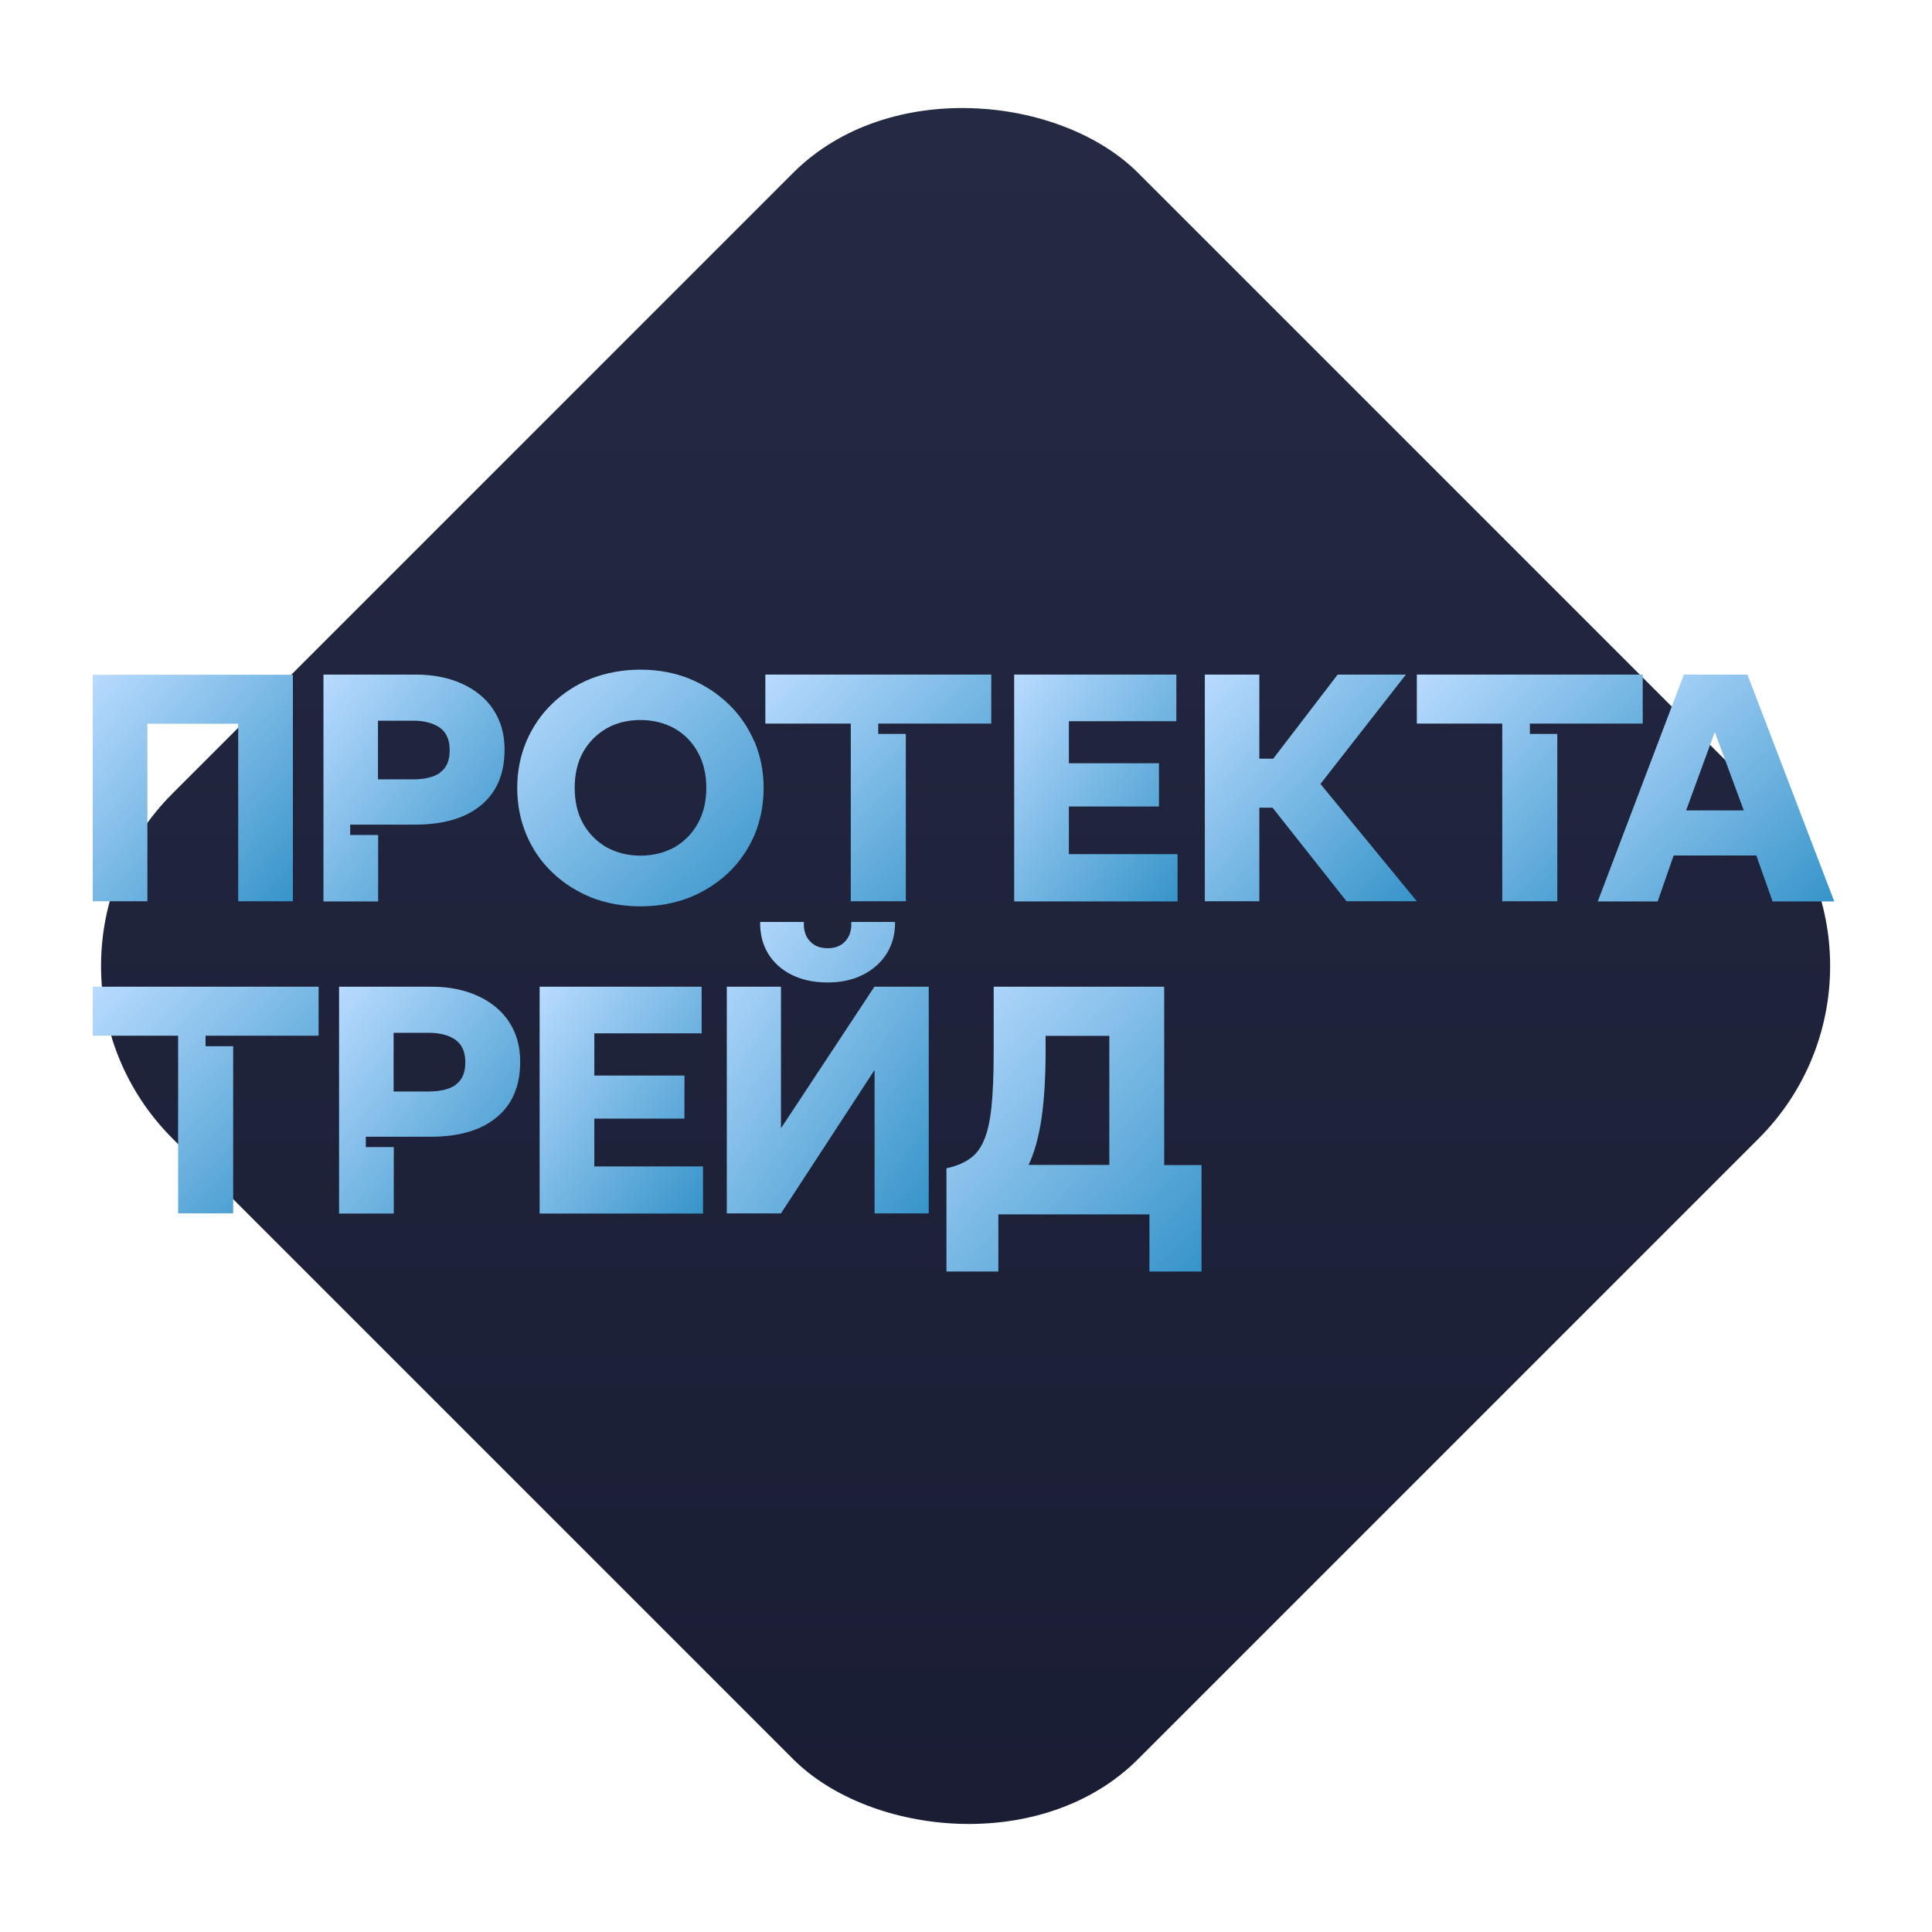
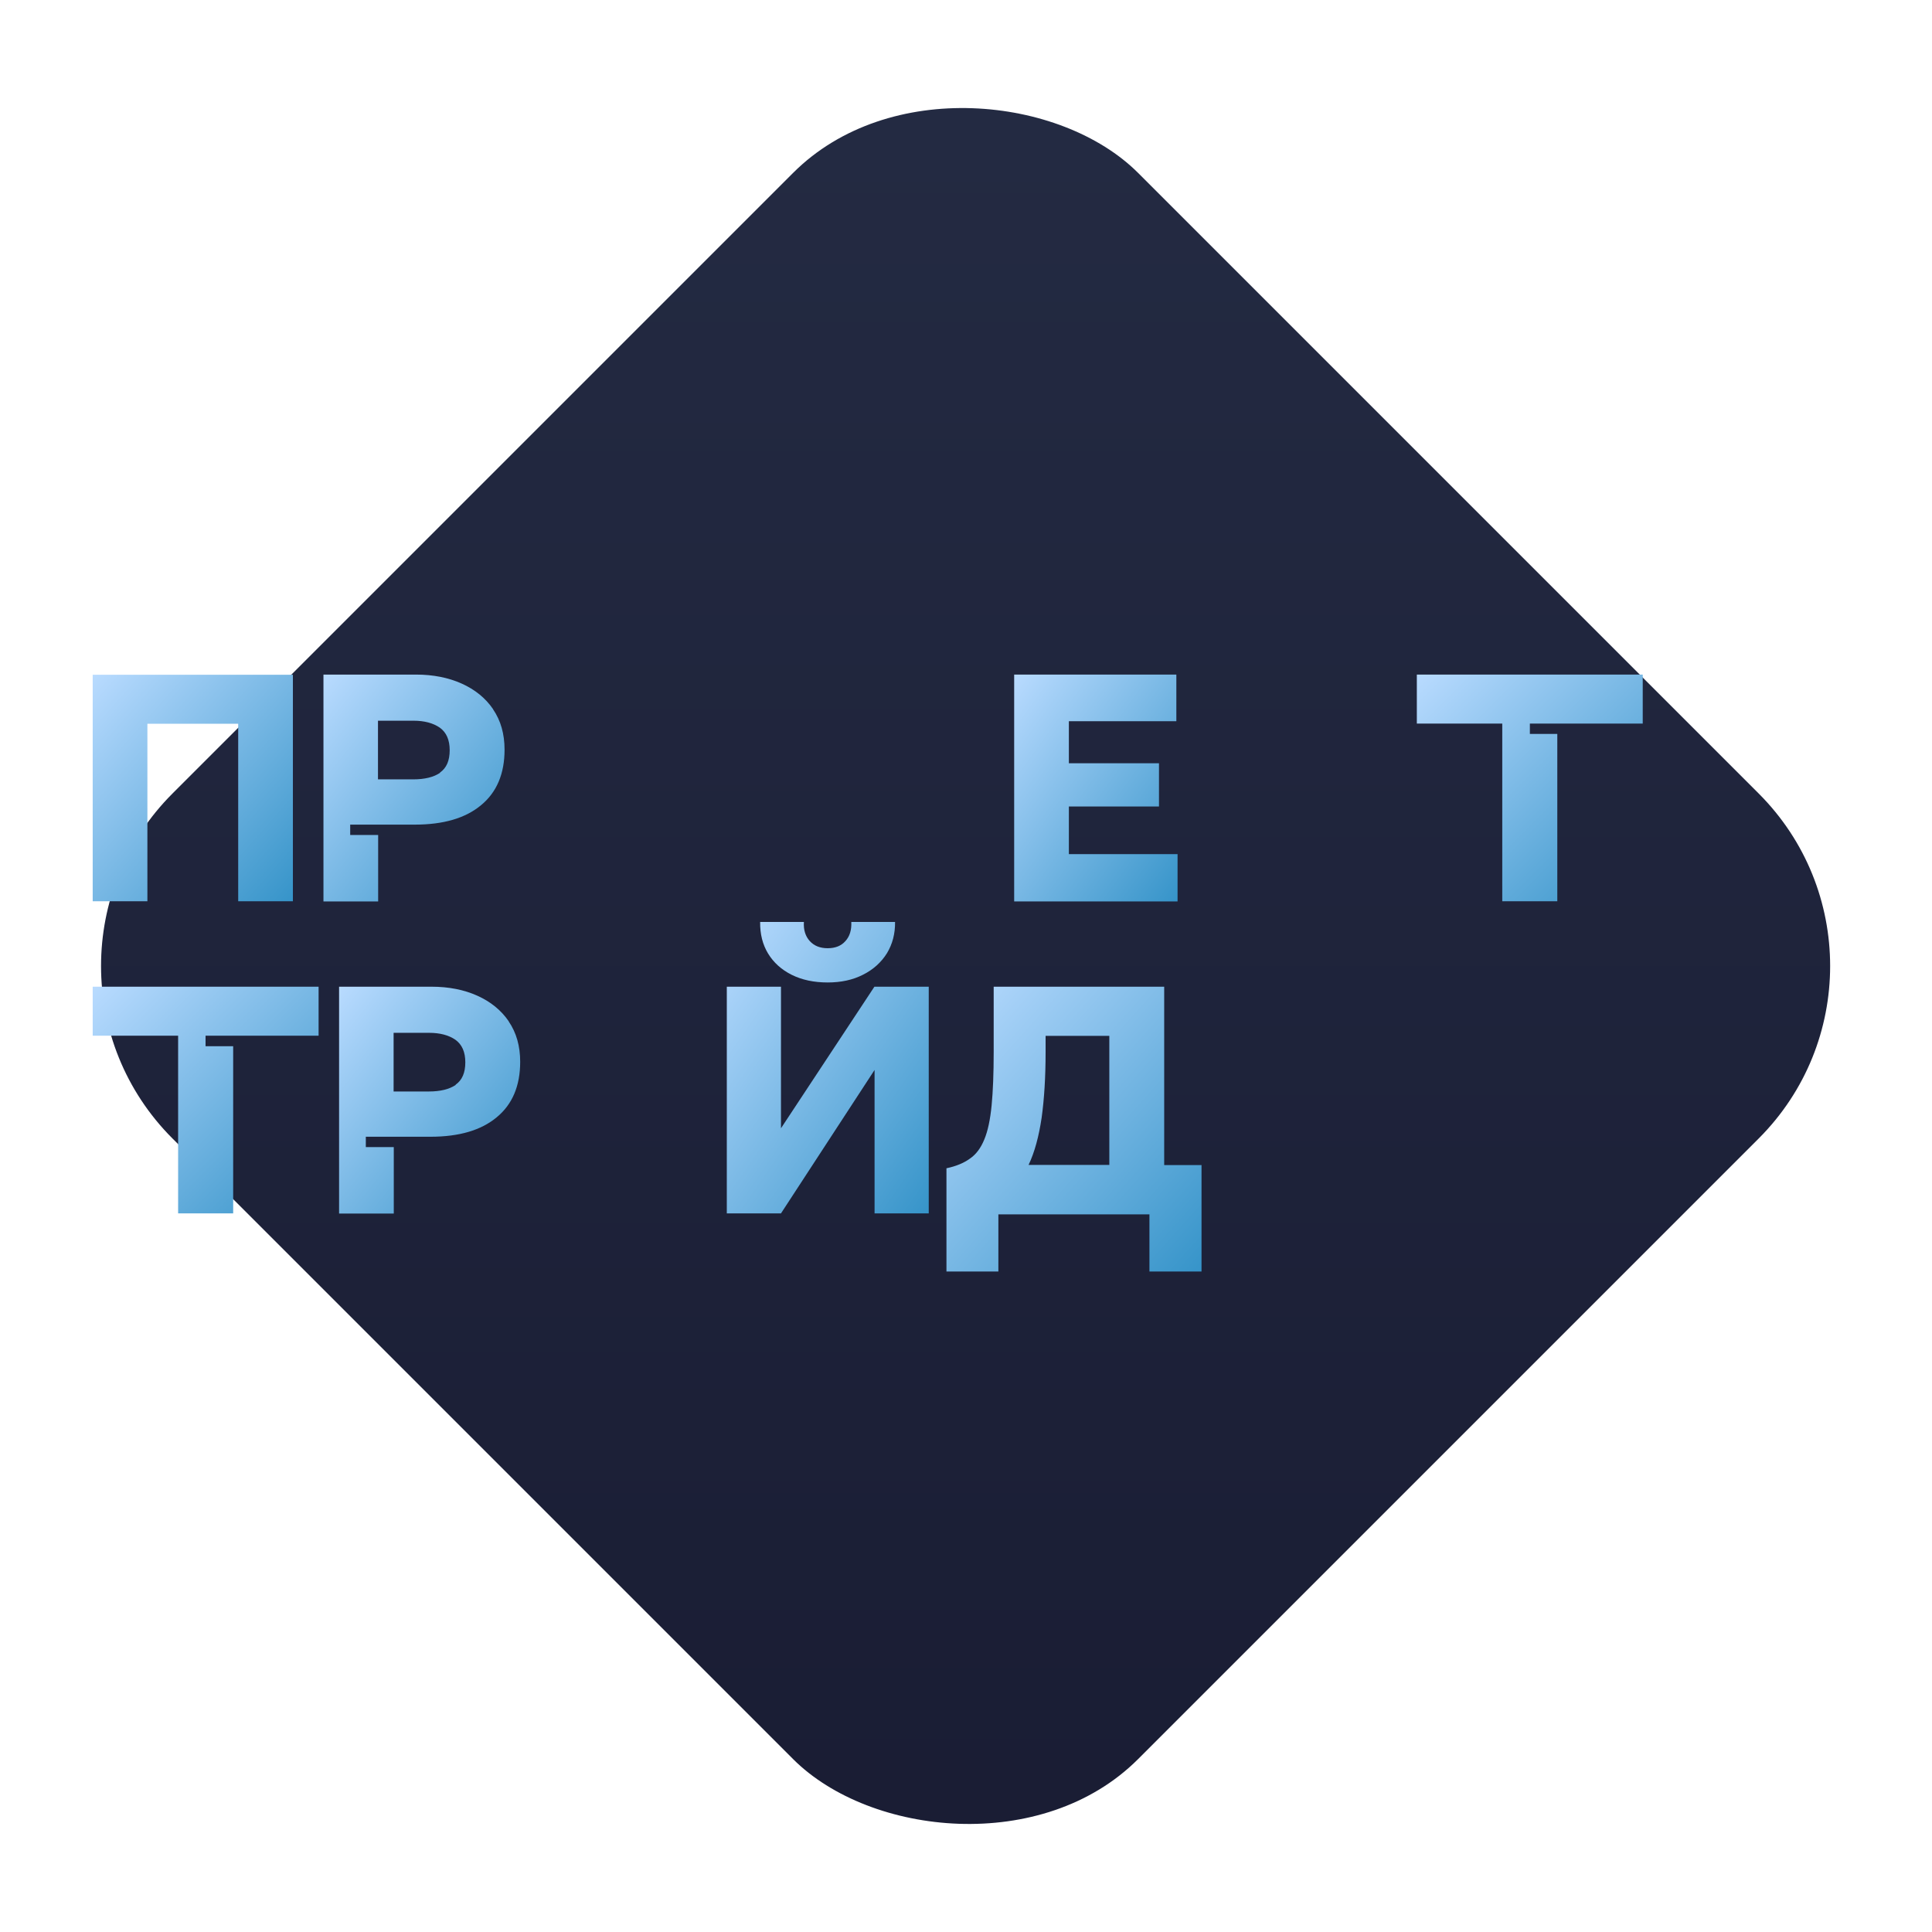
<svg xmlns="http://www.w3.org/2000/svg" width="396" height="396" viewBox="0 0 396 396" fill="none">
  <rect y="198" width="279.896" height="279.896" rx="50" transform="rotate(-45 0 198)" fill="url(#paint0_linear_7_121)" />
  <path d="M193.994 260.625V239.462C195.952 239.045 197.553 238.385 198.799 237.481C200.08 236.612 201.041 235.292 201.753 233.554C202.465 231.852 202.963 229.523 203.248 226.604C203.532 223.685 203.675 220.036 203.675 215.589V202.244H238.624V238.801H246.275V260.625H235.599V248.914H204.636V260.625H193.959H193.994ZM214.316 215.589C214.316 220.801 214.031 225.318 213.497 229.141C212.928 232.929 212.074 236.16 210.828 238.767H227.377V212.322H214.316V215.589Z" fill="url(#paint1_linear_7_121)" />
-   <path d="M246.952 184.73V138.269H258.127V155.506H260.974L274.178 138.269H288.165L270.654 160.683L290.407 184.73H275.993L260.832 165.548H258.127V184.73H246.952Z" fill="url(#paint2_linear_7_121)" />
  <path d="M148.973 248.705V202.244H160.077V231.261L179.225 202.244H190.364V248.705H179.26V219.307L160.077 248.705H149.009H148.973ZM169.651 201.376C166.839 201.376 164.384 200.854 162.284 199.812C160.184 198.769 158.582 197.31 157.444 195.468C156.305 193.591 155.771 191.437 155.806 188.97H164.775C164.668 190.603 165.095 191.923 165.985 192.896C166.875 193.87 168.085 194.356 169.651 194.356C171.217 194.356 172.427 193.87 173.281 192.896C174.171 191.923 174.562 190.638 174.491 188.97H183.46C183.495 191.367 182.926 193.522 181.787 195.399C180.612 197.275 178.975 198.735 176.911 199.777C174.812 200.854 172.392 201.376 169.651 201.376Z" fill="url(#paint3_linear_7_121)" />
  <path d="M19 184.73V138.304H60.035V184.73H48.824V148.346H30.211V184.73H19Z" fill="url(#paint4_linear_7_121)" />
  <path d="M336.709 138.269V148.312H313.576V150.432H319.199V184.73H307.917V148.312H290.407V138.269H336.709Z" fill="url(#paint5_linear_7_121)" />
-   <path d="M203.176 138.269V148.312H180.008V150.432H185.666V184.73H174.384V148.312H156.874V138.269H203.176Z" fill="url(#paint6_linear_7_121)" />
  <path d="M65.302 202.244V212.287H42.133V214.442H47.792V248.705H36.51V212.287H19V202.244H65.302Z" fill="url(#paint7_linear_7_121)" />
  <path d="M101.07 145.358C99.504 143.065 97.333 141.327 94.628 140.111C91.923 138.895 88.791 138.269 85.268 138.269H66.299V184.765H77.51V171.143H71.78V169.023H85.019C90.891 169.023 95.411 167.703 98.614 165.027C101.817 162.386 103.419 158.598 103.419 153.664C103.419 150.432 102.636 147.687 101.07 145.393M90.215 158.39C88.898 159.293 87.048 159.745 84.699 159.745H77.474V147.721H84.734C86.977 147.721 88.791 148.208 90.144 149.146C91.496 150.119 92.173 151.648 92.173 153.768C92.173 155.888 91.532 157.417 90.18 158.355" fill="url(#paint8_linear_7_121)" />
  <path d="M104.273 209.333C102.707 207.04 100.536 205.302 97.831 204.086C95.126 202.87 91.995 202.244 88.471 202.244H69.502V248.74H80.713V235.118H74.983V232.998H88.222C94.094 232.998 98.614 231.678 101.817 229.002C105.021 226.361 106.622 222.573 106.622 217.639C106.622 214.407 105.839 211.661 104.273 209.368M93.418 222.365C92.101 223.268 90.251 223.72 87.902 223.72H80.677V211.696H87.937C90.18 211.696 91.995 212.183 93.347 213.121C94.699 214.094 95.376 215.623 95.376 217.743C95.376 219.863 94.735 221.392 93.383 222.33" fill="url(#paint9_linear_7_121)" />
-   <path d="M154.632 152.03C153.387 149.111 151.607 146.505 149.33 144.316C147.016 142.092 144.382 140.389 141.286 139.103C138.261 137.887 134.916 137.261 131.286 137.261C127.655 137.261 124.274 137.887 121.214 139.068C118.153 140.285 115.484 142.022 113.206 144.211C110.928 146.401 109.184 148.972 107.903 151.926C106.658 154.88 106.017 158.042 106.017 161.517C106.017 164.992 106.658 168.154 107.903 171.108C109.149 174.062 110.893 176.633 113.206 178.822C115.484 181.012 118.153 182.715 121.214 183.966C124.274 185.147 127.62 185.773 131.286 185.773C134.951 185.773 138.261 185.147 141.322 183.966C144.418 182.715 147.052 181.012 149.365 178.822C151.643 176.633 153.387 174.062 154.668 171.108C155.878 168.154 156.519 164.957 156.519 161.517C156.519 158.077 155.878 154.984 154.668 152.03M142.995 168.849C141.856 170.9 140.254 172.498 138.226 173.68C136.161 174.792 133.884 175.382 131.286 175.382C128.687 175.382 126.41 174.792 124.345 173.68C122.317 172.498 120.715 170.9 119.541 168.849C118.366 166.764 117.797 164.297 117.797 161.482C117.797 158.667 118.366 156.2 119.541 154.115C120.715 152.065 122.317 150.466 124.345 149.285C126.41 148.138 128.687 147.582 131.286 147.582C133.884 147.582 136.161 148.173 138.226 149.285C140.254 150.432 141.856 152.065 142.995 154.115C144.169 156.2 144.774 158.633 144.774 161.482C144.774 164.332 144.169 166.764 142.995 168.849Z" fill="url(#paint10_linear_7_121)" />
  <path d="M219.085 165.305H237.556V156.444H219.085V147.826H241.115V138.269H207.874V184.765H241.364V175.07H219.085V165.305Z" fill="url(#paint11_linear_7_121)" />
-   <path d="M121.819 229.28H140.29V220.454H121.819V211.801H143.813V202.244H110.608V248.74H144.098V239.08H121.819V229.28Z" fill="url(#paint12_linear_7_121)" />
-   <path d="M358.17 138.269H345.144L327.492 184.765H339.77L343.044 175.348H359.985L363.33 184.765H375.966L358.17 138.269ZM345.607 166.104L351.479 150.05L357.422 166.104H345.607Z" fill="url(#paint13_linear_7_121)" />
  <defs>
    <linearGradient id="paint0_linear_7_121" x1="279.896" y1="198" x2="-1.66831e-05" y2="477.896" gradientUnits="userSpaceOnUse">
      <stop stop-color="#242B43" />
      <stop offset="1" stop-color="#191C33" />
    </linearGradient>
    <linearGradient id="paint1_linear_7_121" x1="193.959" y1="202.244" x2="251.99" y2="254.248" gradientUnits="userSpaceOnUse">
      <stop stop-color="#B9DBFF" />
      <stop offset="1" stop-color="#3694C9" />
    </linearGradient>
    <linearGradient id="paint2_linear_7_121" x1="246.952" y1="138.269" x2="293.309" y2="181.628" gradientUnits="userSpaceOnUse">
      <stop stop-color="#B9DBFF" />
      <stop offset="1" stop-color="#3694C9" />
    </linearGradient>
    <linearGradient id="paint3_linear_7_121" x1="148.973" y1="188.97" x2="204.903" y2="227.723" gradientUnits="userSpaceOnUse">
      <stop stop-color="#B9DBFF" />
      <stop offset="1" stop-color="#3694C9" />
    </linearGradient>
    <linearGradient id="paint4_linear_7_121" x1="19" y1="138.304" x2="65.075" y2="179.028" gradientUnits="userSpaceOnUse">
      <stop stop-color="#B9DBFF" />
      <stop offset="1" stop-color="#3694C9" />
    </linearGradient>
    <linearGradient id="paint5_linear_7_121" x1="290.407" y1="138.269" x2="336.868" y2="184.571" gradientUnits="userSpaceOnUse">
      <stop stop-color="#B9DBFF" />
      <stop offset="1" stop-color="#3694C9" />
    </linearGradient>
    <linearGradient id="paint6_linear_7_121" x1="156.874" y1="138.269" x2="203.335" y2="184.571" gradientUnits="userSpaceOnUse">
      <stop stop-color="#B9DBFF" />
      <stop offset="1" stop-color="#3694C9" />
    </linearGradient>
    <linearGradient id="paint7_linear_7_121" x1="19" y1="202.244" x2="65.461" y2="248.546" gradientUnits="userSpaceOnUse">
      <stop stop-color="#B9DBFF" />
      <stop offset="1" stop-color="#3694C9" />
    </linearGradient>
    <linearGradient id="paint8_linear_7_121" x1="66.299" y1="138.269" x2="111.64" y2="174.468" gradientUnits="userSpaceOnUse">
      <stop stop-color="#B9DBFF" />
      <stop offset="1" stop-color="#3694C9" />
    </linearGradient>
    <linearGradient id="paint9_linear_7_121" x1="69.502" y1="202.244" x2="114.843" y2="238.443" gradientUnits="userSpaceOnUse">
      <stop stop-color="#B9DBFF" />
      <stop offset="1" stop-color="#3694C9" />
    </linearGradient>
    <linearGradient id="paint10_linear_7_121" x1="106.017" y1="137.261" x2="154.489" y2="187.722" gradientUnits="userSpaceOnUse">
      <stop stop-color="#B9DBFF" />
      <stop offset="1" stop-color="#3694C9" />
    </linearGradient>
    <linearGradient id="paint11_linear_7_121" x1="207.874" y1="138.269" x2="251.975" y2="170.034" gradientUnits="userSpaceOnUse">
      <stop stop-color="#B9DBFF" />
      <stop offset="1" stop-color="#3694C9" />
    </linearGradient>
    <linearGradient id="paint12_linear_7_121" x1="110.608" y1="202.244" x2="154.708" y2="234.009" gradientUnits="userSpaceOnUse">
      <stop stop-color="#B9DBFF" />
      <stop offset="1" stop-color="#3694C9" />
    </linearGradient>
    <linearGradient id="paint13_linear_7_121" x1="327.492" y1="138.269" x2="373.947" y2="186.701" gradientUnits="userSpaceOnUse">
      <stop stop-color="#B9DBFF" />
      <stop offset="1" stop-color="#3694C9" />
    </linearGradient>
  </defs>
</svg>